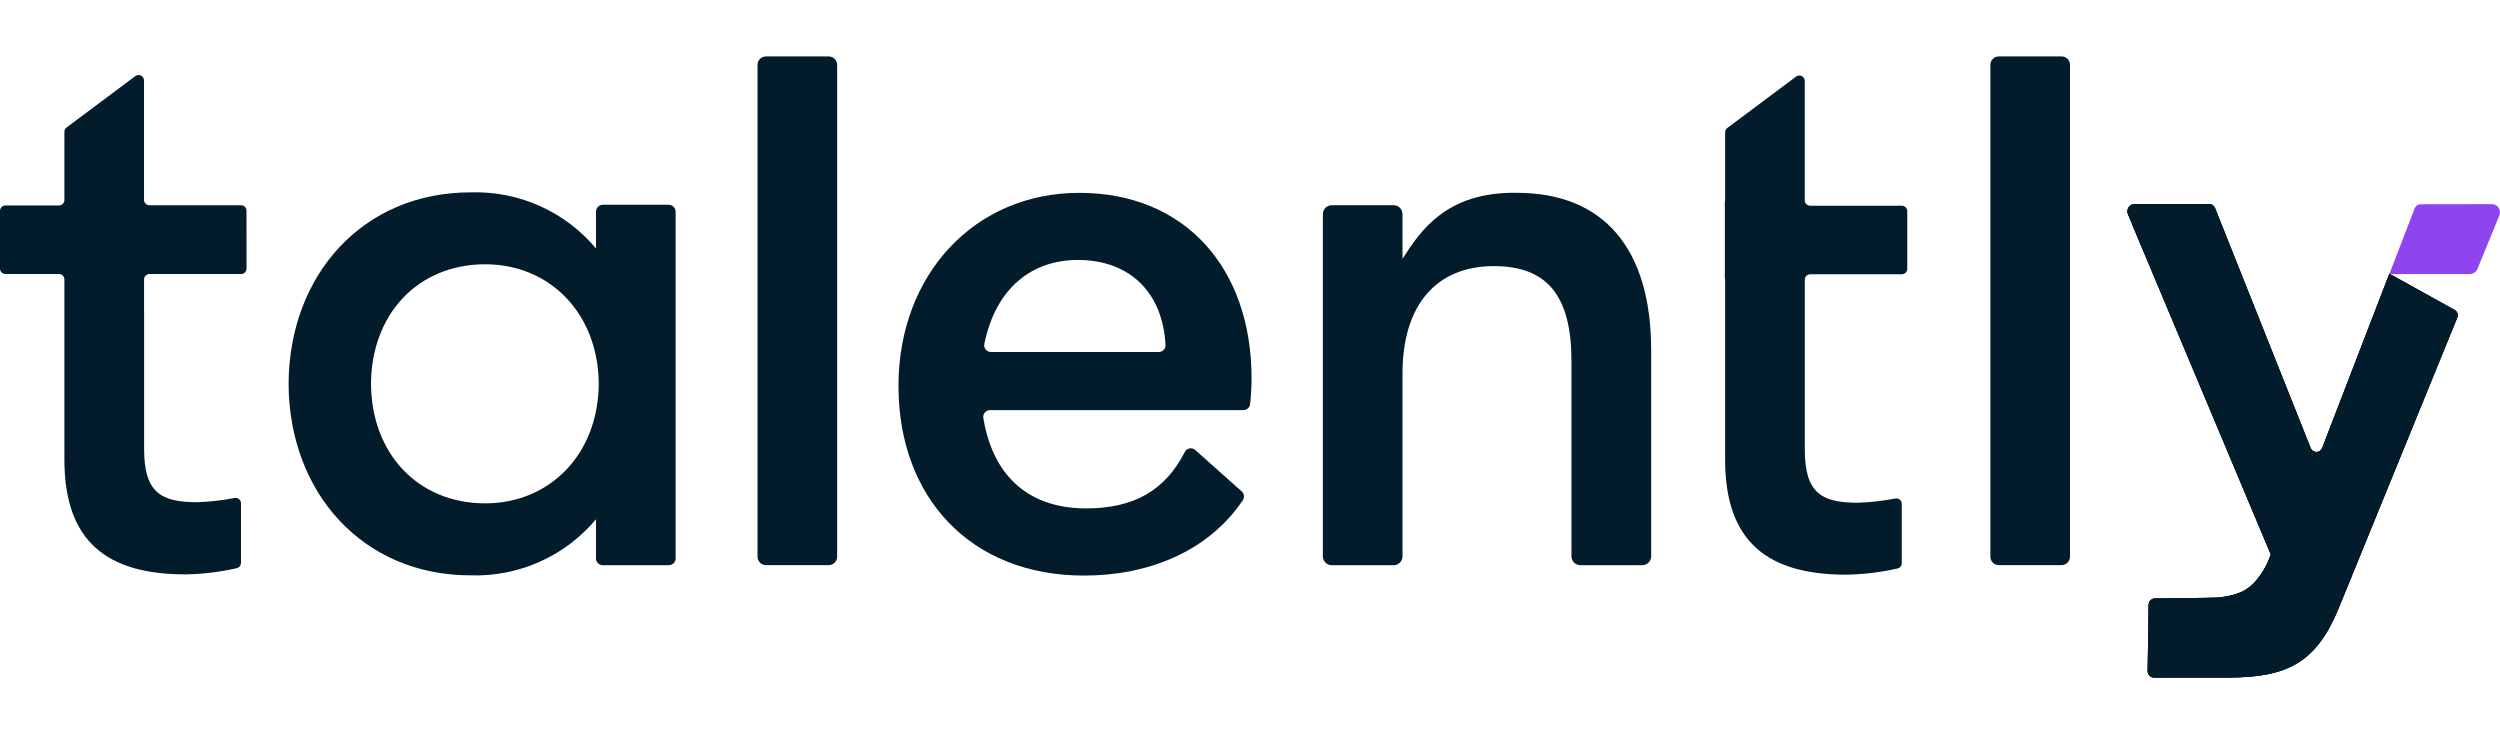
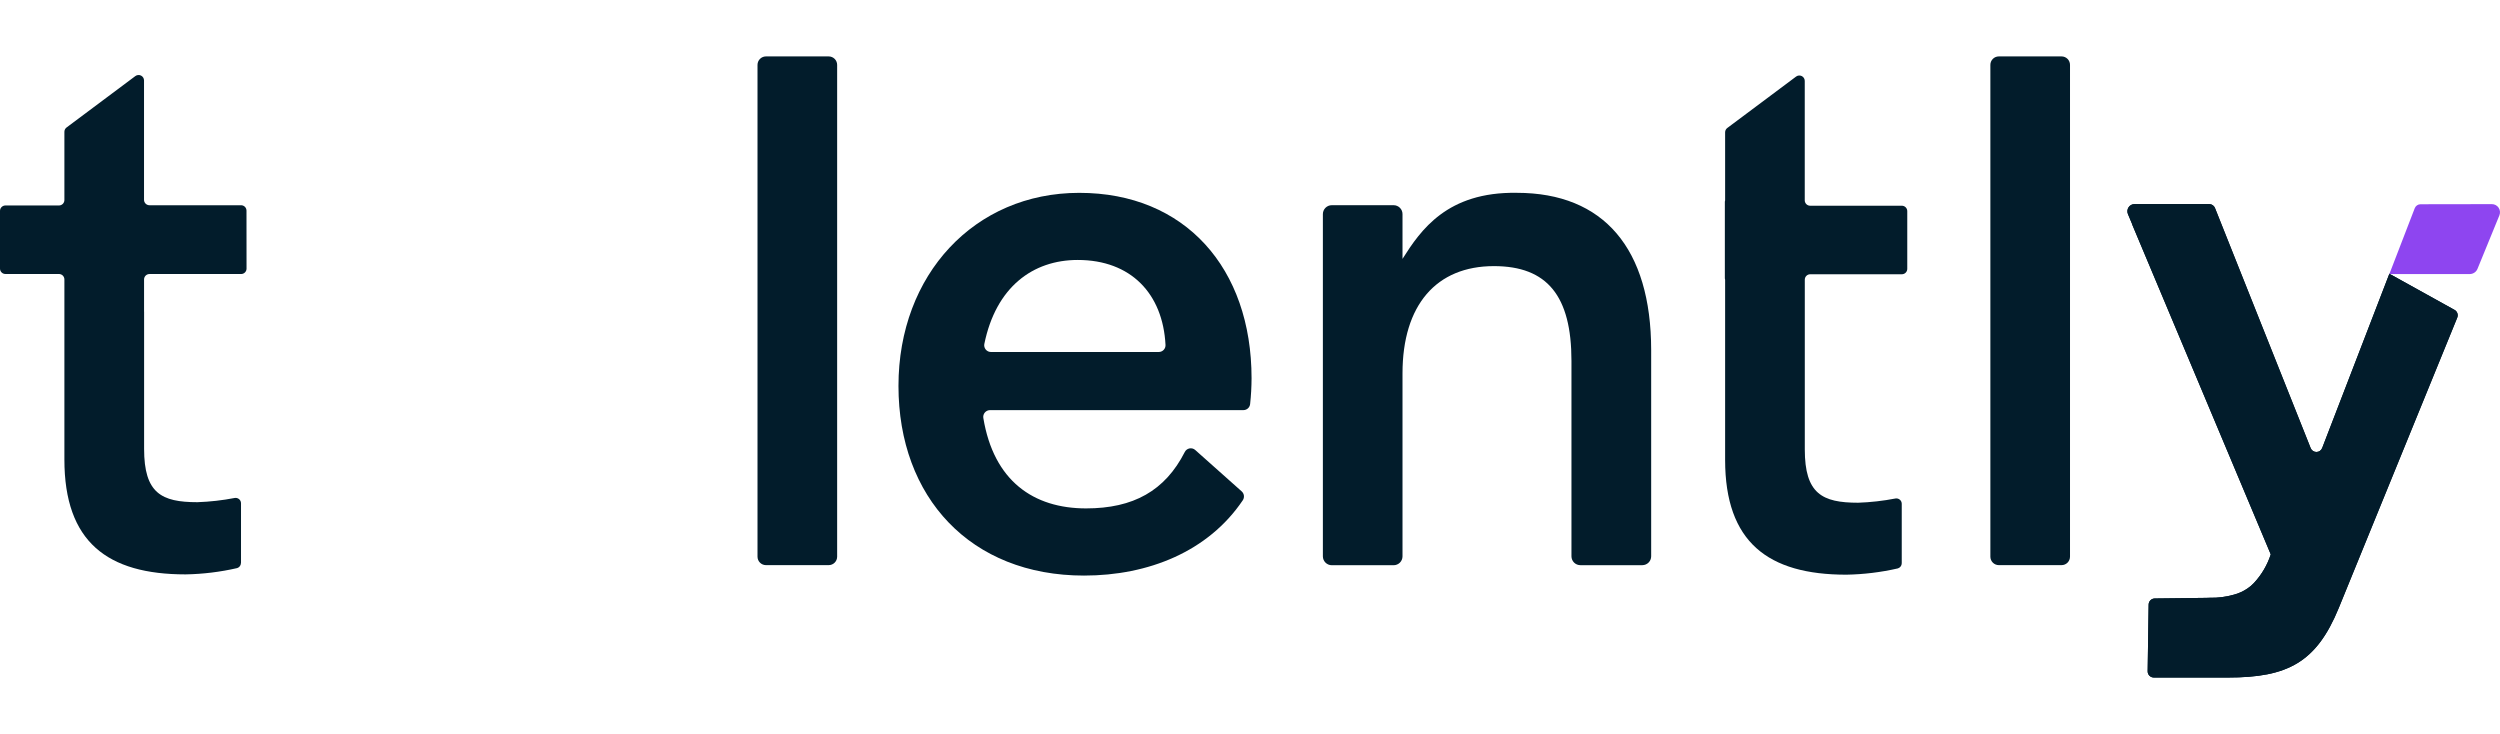
<svg xmlns="http://www.w3.org/2000/svg" width="109" height="32" viewBox="0 0 322 80" fill="none">
  <path d="M107.824 1.088V64.434C107.824 64.577 107.796 64.719 107.741 64.851C107.686 64.983 107.606 65.103 107.505 65.204C107.404 65.305 107.284 65.386 107.152 65.44C107.02 65.495 106.878 65.523 106.735 65.523H98.656C98.367 65.523 98.09 65.408 97.886 65.204C97.682 65 97.567 64.723 97.567 64.434V1.088C97.568 0.8 97.683 0.523 97.887 0.319C98.091 0.115 98.367 0 98.656 0H106.735C107.024 0 107.301 0.115 107.505 0.319C107.709 0.523 107.824 0.8 107.824 1.088Z" fill="#021C2B" />
  <path d="M266.617 1.088V64.434C266.617 64.723 266.502 65 266.298 65.204C266.094 65.408 265.817 65.523 265.528 65.523H257.448C257.305 65.523 257.164 65.495 257.031 65.44C256.899 65.386 256.779 65.305 256.678 65.204C256.577 65.103 256.497 64.983 256.442 64.851C256.387 64.719 256.359 64.577 256.36 64.434V1.088C256.36 0.8 256.474 0.523 256.678 0.319C256.883 0.115 257.159 0 257.448 0H265.528C265.817 0 266.094 0.115 266.298 0.319C266.502 0.523 266.617 0.8 266.617 1.088Z" fill="#021C2B" />
  <path d="M161.201 41.459C161.197 42.565 161.136 43.671 161.016 44.772C160.995 44.986 160.895 45.186 160.735 45.331C160.575 45.476 160.367 45.557 160.151 45.558H127.514C127.388 45.558 127.264 45.585 127.15 45.637C127.036 45.69 126.935 45.766 126.853 45.861C126.771 45.956 126.71 46.068 126.675 46.188C126.64 46.309 126.632 46.435 126.65 46.559C127.988 54.675 133.111 58.216 139.884 58.216C145.981 58.216 150.055 55.944 152.596 50.959C152.653 50.84 152.738 50.736 152.843 50.655C152.947 50.574 153.069 50.518 153.199 50.491C153.329 50.465 153.463 50.469 153.591 50.502C153.719 50.536 153.837 50.599 153.937 50.686L159.924 56.019C160.083 56.16 160.186 56.352 160.214 56.562C160.242 56.772 160.193 56.985 160.076 57.162C155.63 63.765 147.919 66.868 139.625 66.868C124.998 66.868 115.723 56.794 115.723 42.441C115.723 28.089 125.535 17.573 139.001 17.573C152.639 17.565 161.201 27.281 161.201 41.459ZM149.247 38.07C149.364 38.07 149.48 38.047 149.587 38.002C149.695 37.958 149.792 37.891 149.874 37.807C149.955 37.724 150.019 37.625 150.061 37.516C150.103 37.407 150.123 37.291 150.119 37.174C149.781 30.546 145.647 26.217 138.813 26.217C133.013 26.217 128.27 29.722 126.78 37.044C126.756 37.169 126.761 37.298 126.793 37.422C126.826 37.546 126.885 37.661 126.967 37.759C127.049 37.857 127.151 37.936 127.267 37.99C127.383 38.044 127.509 38.071 127.637 38.071L149.247 38.07Z" fill="#021C2B" />
  <path d="M307.748 27.999L299.096 50.439C299.039 50.589 298.938 50.718 298.806 50.809C298.674 50.9 298.518 50.949 298.358 50.95C298.197 50.951 298.041 50.904 297.908 50.814C297.775 50.724 297.672 50.597 297.613 50.448L285.291 19.527C285.233 19.378 285.131 19.25 284.999 19.159C284.867 19.068 284.711 19.02 284.551 19.019H274.933C274.78 19.019 274.63 19.057 274.495 19.129C274.36 19.202 274.245 19.306 274.161 19.433C274.076 19.561 274.024 19.707 274.01 19.859C273.996 20.011 274.019 20.165 274.078 20.306L274.663 21.702L274.6 21.589L292.473 64.139C292.034 65.497 291.305 66.743 290.337 67.791C290.077 68.077 289.782 68.329 289.459 68.54C288.932 68.898 288.348 69.164 287.731 69.326C286.725 69.614 285.682 69.748 284.636 69.725H284.608C284.46 69.725 284.322 69.736 284.169 69.739L277.53 69.817C277.322 69.82 277.124 69.903 276.978 70.05C276.831 70.196 276.747 70.394 276.743 70.601L276.616 79.19C276.615 79.296 276.634 79.401 276.673 79.499C276.713 79.597 276.771 79.686 276.846 79.762C276.92 79.837 277.008 79.897 277.106 79.938C277.204 79.979 277.308 80 277.414 80H286.967C294.661 80 298.366 78.044 301.239 71.022L316.494 33.644C316.573 33.451 316.574 33.235 316.495 33.042C316.417 32.849 316.267 32.694 316.076 32.61L307.833 28.039L307.897 27.997L307.748 27.999Z" fill="#021C2B" />
  <path d="M307.748 27.999L299.096 50.439C299.039 50.589 298.938 50.718 298.806 50.809C298.674 50.9 298.518 50.949 298.358 50.95C298.197 50.951 298.041 50.904 297.908 50.814C297.775 50.724 297.672 50.597 297.613 50.448L285.291 19.527C285.233 19.378 285.131 19.25 284.999 19.159C284.867 19.068 284.711 19.02 284.551 19.019H274.933C274.78 19.019 274.63 19.057 274.495 19.129C274.36 19.202 274.245 19.306 274.161 19.433C274.076 19.561 274.024 19.707 274.01 19.859C273.996 20.011 274.019 20.165 274.078 20.306L274.663 21.702L274.6 21.589L292.473 64.139C292.034 65.497 291.305 66.743 290.337 67.791C290.077 68.077 289.782 68.329 289.459 68.54C288.932 68.898 288.348 69.164 287.731 69.326C286.725 69.614 285.682 69.748 284.636 69.725H284.608C284.46 69.725 284.322 69.736 284.169 69.739L277.53 69.817C277.322 69.82 277.124 69.903 276.978 70.05C276.831 70.196 276.747 70.394 276.743 70.601L276.616 79.19C276.615 79.296 276.634 79.401 276.673 79.499C276.713 79.597 276.771 79.686 276.846 79.762C276.92 79.837 277.008 79.897 277.106 79.938C277.204 79.979 277.308 80 277.414 80H286.967C294.661 80 298.366 78.044 301.239 71.022L316.494 33.644C316.573 33.451 316.574 33.235 316.495 33.042C316.417 32.849 316.267 32.694 316.076 32.61L307.833 28.039L307.897 27.997L307.748 27.999Z" fill="#021C2B" />
-   <path d="M307.748 27.999L299.096 50.439C299.039 50.589 298.938 50.718 298.806 50.809C298.674 50.9 298.518 50.949 298.358 50.95C298.197 50.951 298.041 50.904 297.908 50.814C297.775 50.724 297.672 50.597 297.613 50.448L285.291 19.527C285.233 19.378 285.131 19.25 284.999 19.159C284.867 19.068 284.711 19.02 284.551 19.019H274.933C274.78 19.019 274.63 19.057 274.495 19.129C274.36 19.202 274.245 19.306 274.161 19.433C274.076 19.561 274.024 19.707 274.01 19.859C273.996 20.011 274.019 20.165 274.078 20.306L274.663 21.702L274.6 21.589L292.473 64.139C292.034 65.497 291.305 66.743 290.337 67.791C290.077 68.077 289.782 68.329 289.459 68.54C288.932 68.898 288.348 69.164 287.731 69.326C286.725 69.614 285.682 69.748 284.636 69.725H284.608C284.46 69.725 284.322 69.736 284.169 69.739L277.53 69.817C277.322 69.82 277.124 69.903 276.978 70.05C276.831 70.196 276.747 70.394 276.743 70.601L276.616 79.19C276.615 79.296 276.634 79.401 276.673 79.499C276.713 79.597 276.771 79.686 276.846 79.762C276.92 79.837 277.008 79.897 277.106 79.938C277.204 79.979 277.308 80 277.414 80H286.967C294.661 80 298.366 78.044 301.239 71.022L316.494 33.644C316.573 33.451 316.574 33.235 316.495 33.042C316.417 32.849 316.267 32.694 316.076 32.61L307.833 28.039L307.897 27.997L307.748 27.999Z" fill="#021C2B" />
  <path d="M319.102 27.36L321.923 20.466C321.987 20.307 322.012 20.135 321.995 19.964C321.977 19.794 321.918 19.63 321.822 19.488C321.726 19.345 321.597 19.229 321.445 19.148C321.294 19.068 321.125 19.026 320.953 19.026L311.763 19.041C311.602 19.041 311.445 19.09 311.313 19.18C311.18 19.271 311.078 19.399 311.02 19.549L307.749 28.033H318.098C318.313 28.033 318.524 27.969 318.703 27.849C318.882 27.73 319.021 27.559 319.102 27.36Z" fill="#8E45F0" />
  <path d="M244.951 19.231H233.149C233.057 19.231 232.967 19.213 232.882 19.178C232.797 19.143 232.72 19.091 232.655 19.027C232.591 18.962 232.539 18.885 232.504 18.8C232.469 18.715 232.451 18.624 232.452 18.533V3.154C232.452 3.025 232.415 2.898 232.347 2.788C232.279 2.678 232.182 2.589 232.066 2.531C231.95 2.474 231.821 2.449 231.692 2.461C231.563 2.472 231.44 2.519 231.336 2.597L222.476 9.218C222.389 9.283 222.318 9.367 222.269 9.464C222.221 9.562 222.195 9.669 222.195 9.778V18.539C222.191 18.598 222.18 18.655 222.161 18.711V28.591C222.18 28.646 222.191 28.703 222.195 28.761V51.958C222.195 62.564 227.726 66.753 237.805 66.753C240.037 66.715 242.26 66.445 244.437 65.946C244.583 65.905 244.712 65.817 244.804 65.695C244.896 65.574 244.945 65.426 244.945 65.274V57.627C244.946 57.525 244.924 57.424 244.881 57.331C244.838 57.238 244.775 57.156 244.697 57.091C244.618 57.025 244.526 56.978 244.427 56.952C244.328 56.926 244.225 56.923 244.124 56.941C242.541 57.248 240.936 57.43 239.324 57.485C234.687 57.485 232.458 56.322 232.458 50.617V28.756C232.458 28.571 232.531 28.394 232.662 28.263C232.793 28.132 232.97 28.059 233.155 28.059H244.958C245.143 28.059 245.321 27.985 245.452 27.854C245.583 27.723 245.656 27.546 245.656 27.36V19.93C245.656 19.837 245.638 19.746 245.602 19.661C245.567 19.576 245.515 19.498 245.449 19.433C245.384 19.369 245.306 19.317 245.22 19.282C245.135 19.248 245.043 19.23 244.951 19.231Z" fill="#021C2B" />
  <path d="M31.748 19.866C31.748 19.774 31.73 19.683 31.695 19.599C31.66 19.514 31.609 19.437 31.544 19.372C31.479 19.307 31.402 19.256 31.317 19.221C31.232 19.185 31.141 19.168 31.049 19.168H19.247C19.156 19.168 19.065 19.15 18.98 19.114C18.895 19.079 18.818 19.028 18.754 18.963C18.689 18.898 18.637 18.821 18.603 18.736C18.568 18.652 18.55 18.561 18.55 18.469V3.091C18.549 2.962 18.513 2.835 18.445 2.725C18.377 2.615 18.28 2.526 18.164 2.468C18.049 2.41 17.919 2.386 17.79 2.397C17.662 2.408 17.538 2.455 17.435 2.532L8.573 9.153C8.486 9.218 8.415 9.302 8.367 9.4C8.318 9.497 8.293 9.604 8.294 9.713C8.294 9.722 8.294 9.729 8.294 9.738V18.5C8.294 18.591 8.276 18.682 8.24 18.767C8.205 18.852 8.154 18.929 8.089 18.994C8.024 19.058 7.947 19.11 7.862 19.145C7.778 19.18 7.687 19.198 7.595 19.198H0.699C0.607 19.198 0.516 19.216 0.431 19.251C0.347 19.286 0.27 19.337 0.205 19.402C0.14 19.467 0.088 19.544 0.053 19.628C0.018 19.713 -1.52103e-07 19.804 0 19.895V27.327C-1.52103e-07 27.419 0.018 27.51 0.053 27.594C0.088 27.679 0.14 27.756 0.205 27.821C0.27 27.886 0.347 27.937 0.431 27.972C0.516 28.007 0.607 28.025 0.699 28.024H7.595C7.687 28.024 7.778 28.043 7.862 28.078C7.947 28.113 8.024 28.164 8.089 28.229C8.154 28.294 8.205 28.371 8.24 28.456C8.276 28.54 8.294 28.631 8.294 28.723V51.919C8.294 62.526 13.824 66.715 23.901 66.715C26.134 66.677 28.357 66.406 30.534 65.907C30.646 65.875 30.748 65.814 30.83 65.731C30.912 65.648 30.972 65.545 31.004 65.433C31.028 65.359 31.041 65.283 31.042 65.205V57.557C31.042 57.455 31.02 57.354 30.977 57.262C30.934 57.169 30.871 57.087 30.792 57.022C30.713 56.957 30.622 56.91 30.523 56.884C30.424 56.858 30.32 56.855 30.22 56.874C28.637 57.18 27.032 57.361 25.421 57.416C20.784 57.416 18.561 56.255 18.561 50.549V32.886H18.555V28.727C18.555 28.635 18.573 28.544 18.608 28.459C18.643 28.374 18.694 28.297 18.759 28.233C18.824 28.168 18.901 28.116 18.986 28.081C19.071 28.046 19.162 28.028 19.254 28.028H31.056C31.147 28.029 31.238 28.011 31.323 27.976C31.408 27.941 31.485 27.889 31.55 27.825C31.615 27.76 31.666 27.683 31.701 27.598C31.736 27.514 31.754 27.423 31.754 27.331C31.754 27.321 31.754 27.313 31.754 27.302L31.748 19.866Z" fill="#021C2B" />
-   <path d="M86.133 19.105H77.652C77.416 19.105 77.19 19.199 77.023 19.366C76.856 19.532 76.763 19.758 76.763 19.994V24.73C74.795 22.383 72.32 20.514 69.524 19.263C66.728 18.012 63.684 17.412 60.623 17.509C46.69 17.509 37.266 28.188 37.172 42.082V42.269C37.267 56.162 46.69 66.839 60.623 66.839C63.684 66.936 66.728 66.337 69.524 65.086C72.32 63.835 74.795 61.965 76.763 59.618V64.655C76.763 64.888 76.855 65.111 77.019 65.275C77.184 65.439 77.407 65.532 77.639 65.532H86.142C86.375 65.532 86.598 65.439 86.762 65.275C86.927 65.111 87.019 64.888 87.019 64.655V42.325V19.992C87.018 19.757 86.925 19.532 86.759 19.366C86.593 19.2 86.368 19.106 86.133 19.105ZM62.496 57.565C53.794 57.565 47.836 51.109 47.785 42.17C47.836 33.229 53.794 26.774 62.496 26.774C70.843 26.774 77.065 33.14 77.118 42.169C77.065 51.197 70.843 57.565 62.495 57.565H62.496Z" fill="#021C2B" />
  <path d="M195.36 17.569C186.394 17.428 182.991 22.36 180.643 26.076V20.307C180.643 20.005 180.524 19.715 180.311 19.501C180.098 19.287 179.809 19.165 179.506 19.164H171.524C171.222 19.165 170.933 19.287 170.72 19.501C170.507 19.715 170.387 20.005 170.387 20.307V64.391C170.387 64.693 170.507 64.983 170.72 65.197C170.933 65.411 171.222 65.532 171.524 65.534H179.506C179.809 65.532 180.098 65.411 180.311 65.197C180.524 64.983 180.643 64.693 180.643 64.391V40.826C180.643 32.004 185.014 27.01 192.416 27.01C199.282 27.01 202.404 30.842 202.404 39.221V64.385C202.404 64.688 202.525 64.979 202.739 65.193C202.954 65.407 203.244 65.528 203.548 65.528H211.528C211.831 65.528 212.122 65.407 212.336 65.193C212.55 64.979 212.671 64.688 212.671 64.385V37.795C212.656 24.789 206.596 17.569 195.36 17.569Z" fill="#021C2B" />
</svg>